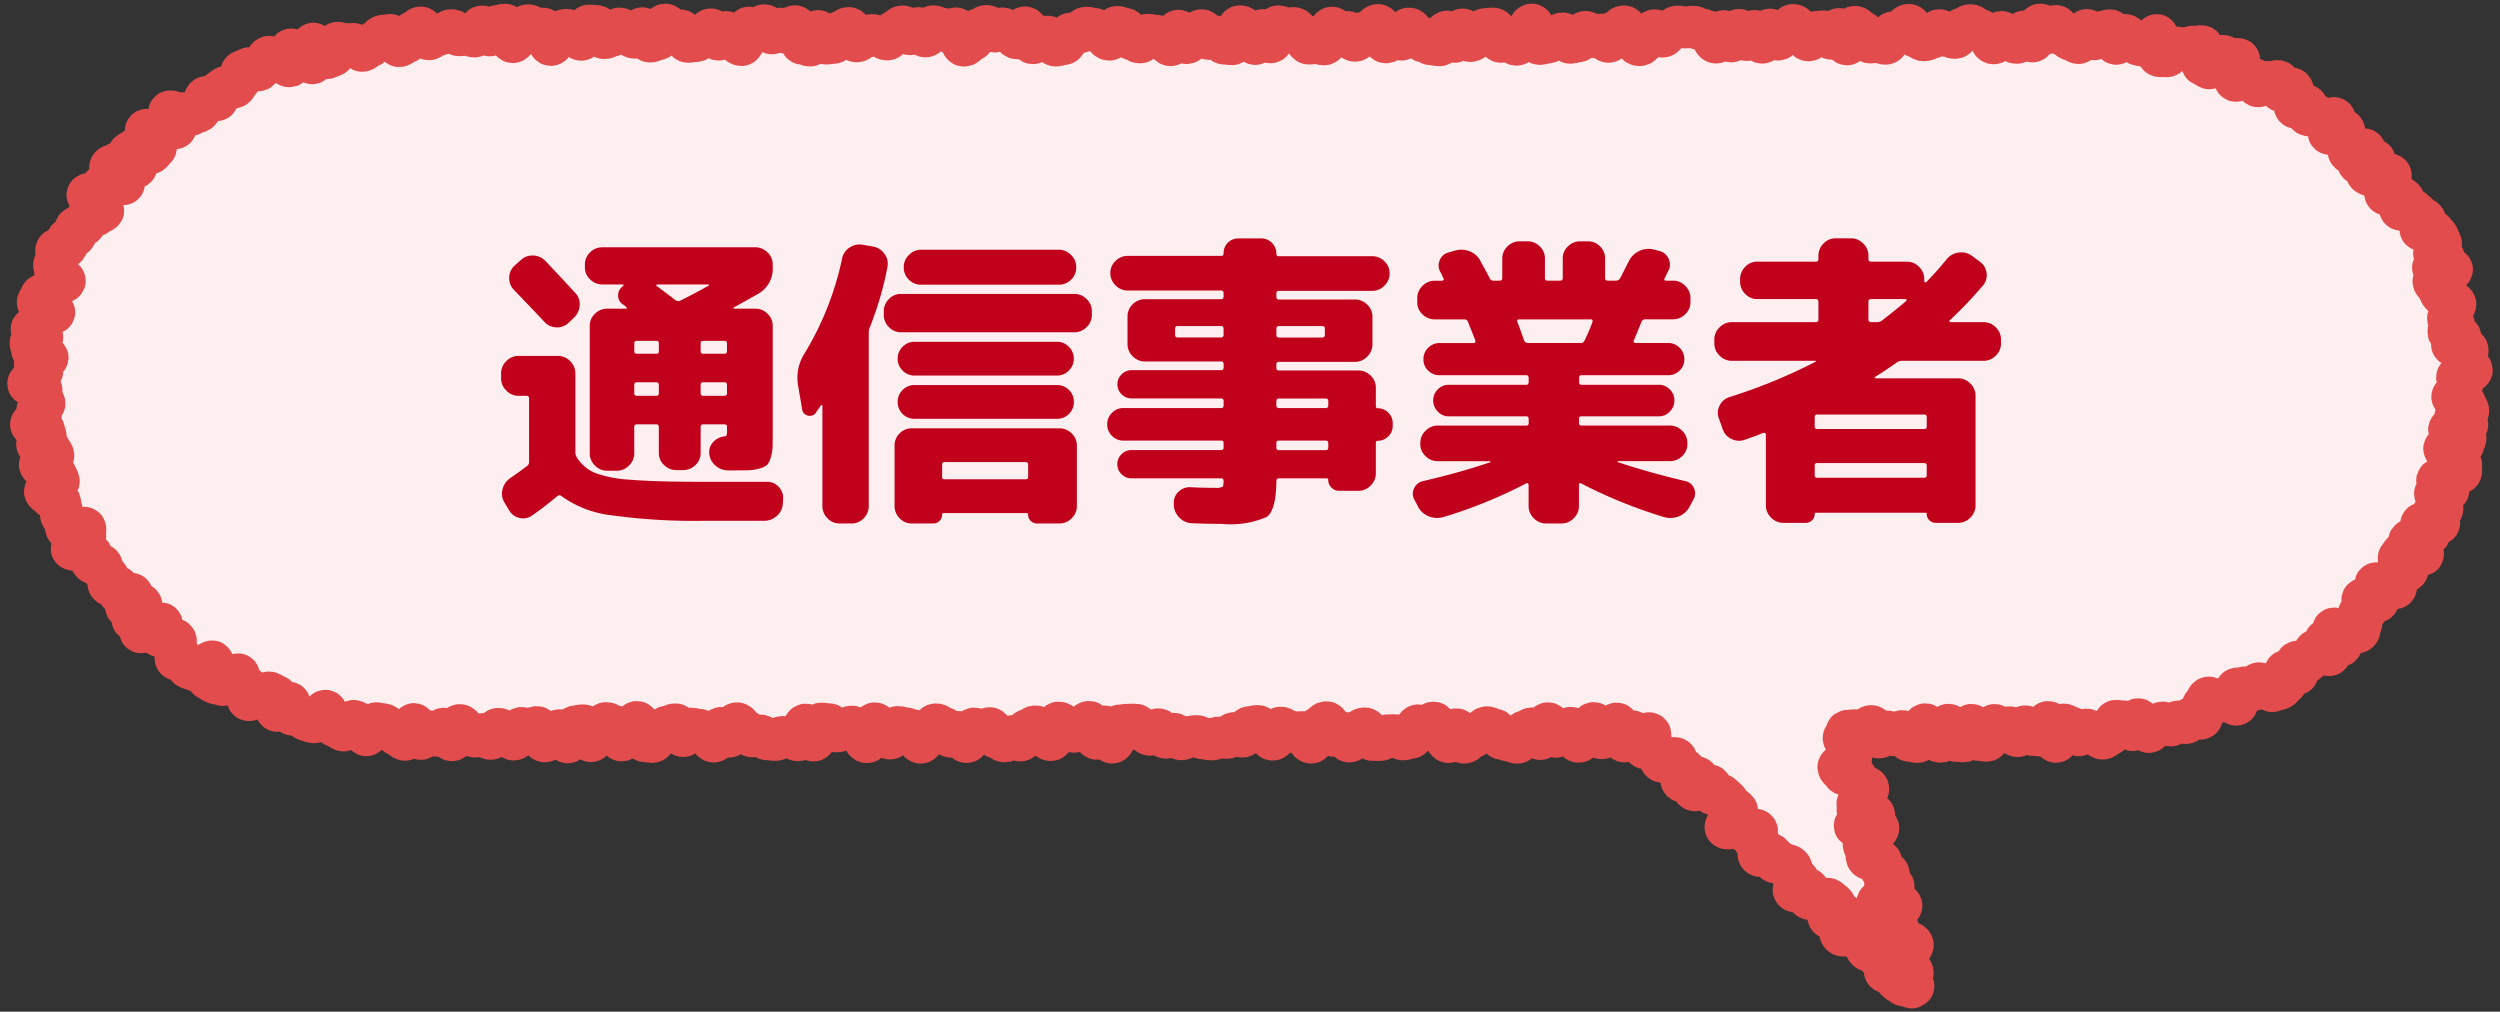
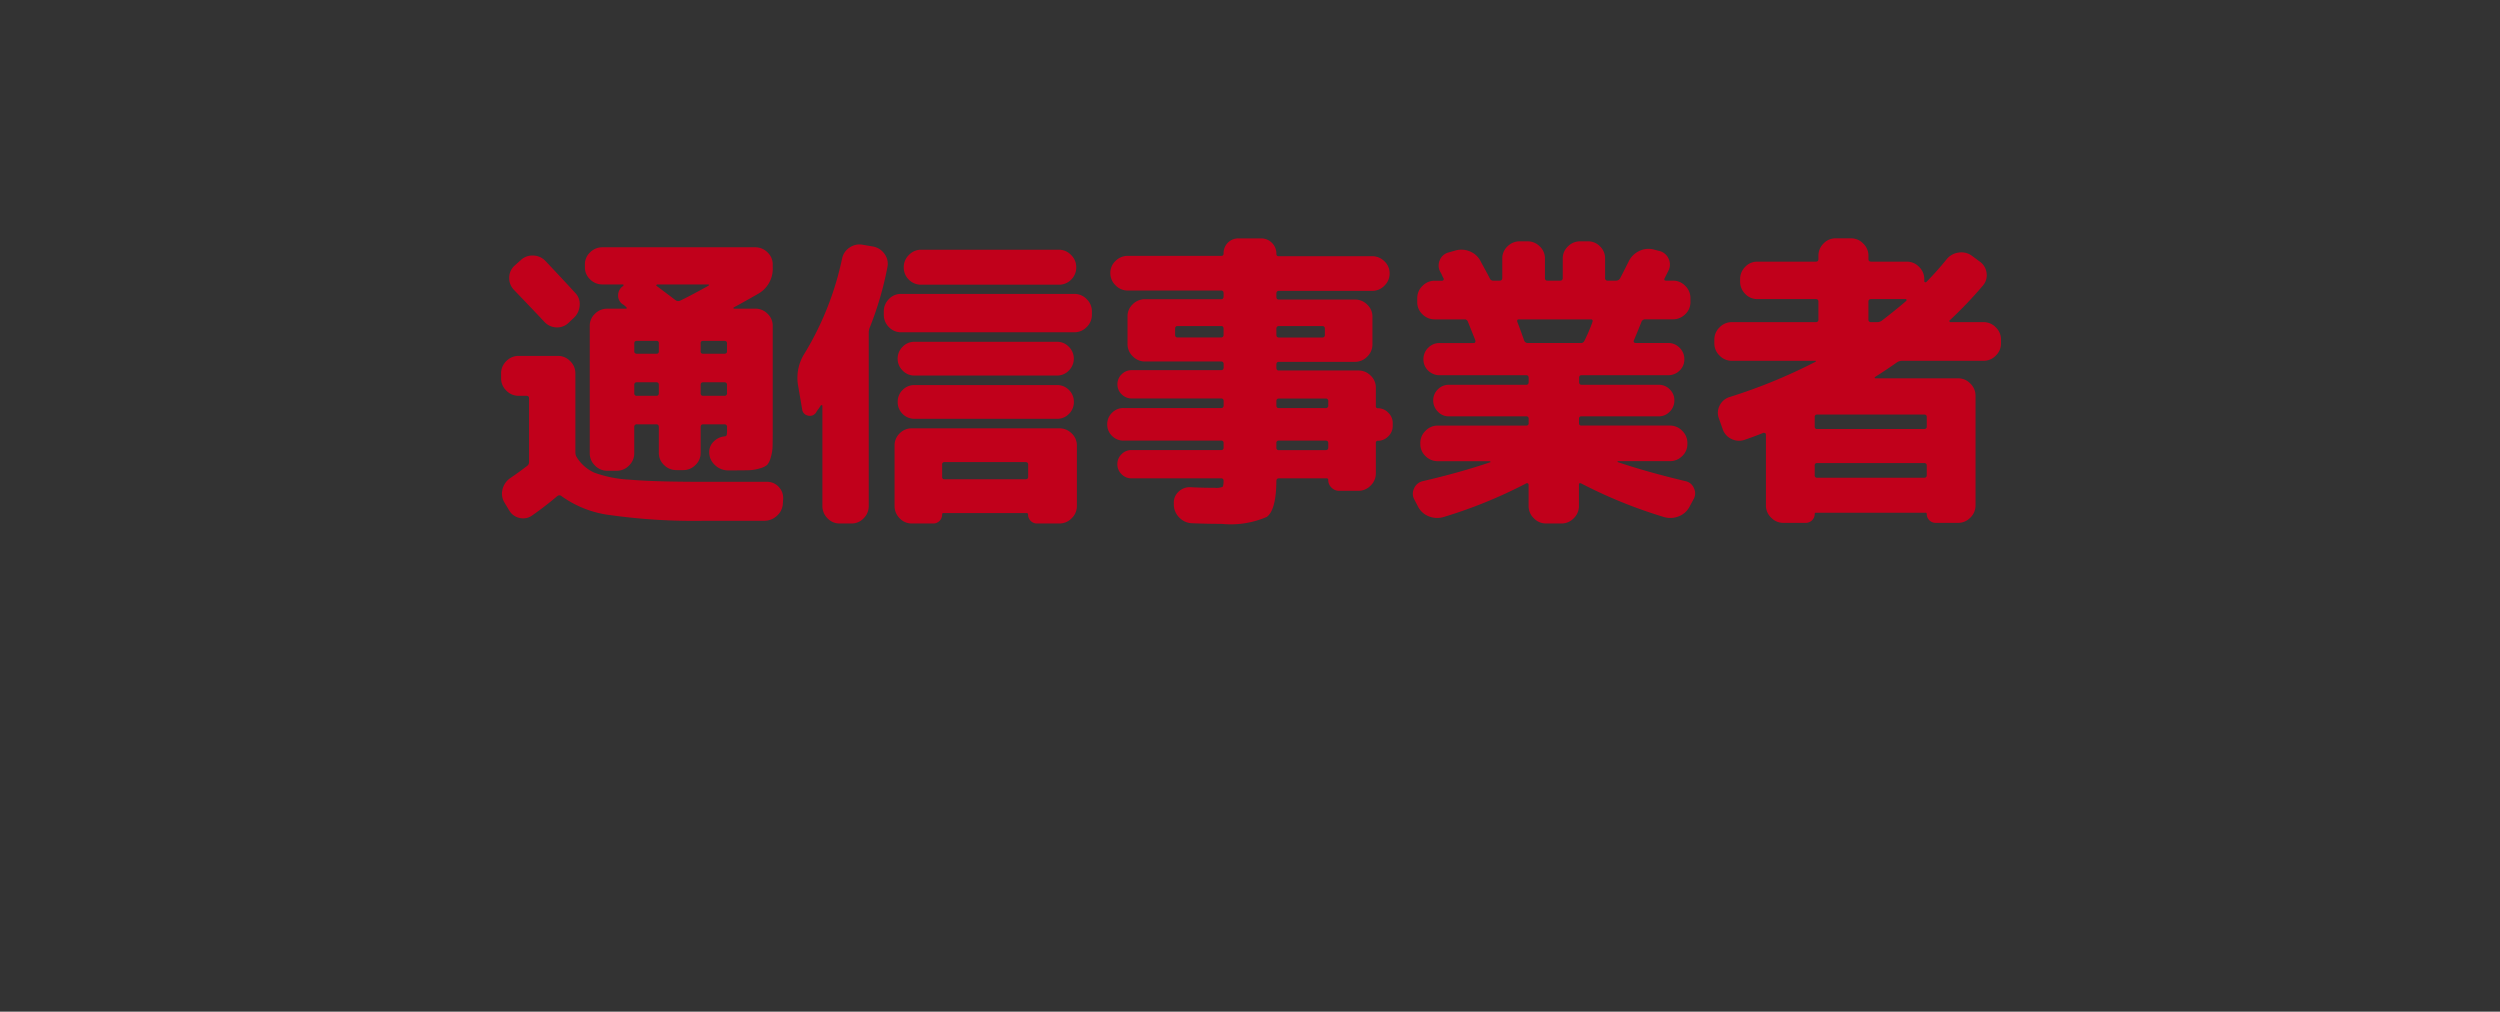
<svg xmlns="http://www.w3.org/2000/svg" height="72.519" viewBox="0 0 179.201 72.519" width="179.201">
  <rect x="0" y="0" width="179.201" height="72.519" fill="#333333" stroke="none" />
  <clipPath id="a">
-     <path d="m0 0h179.201v72.519h-179.201z" />
-   </clipPath>
+     </clipPath>
  <g clip-path="url(#a)" transform="translate(-.001)">
-     <path d="m29.26.768c.274 0 .274-.13.548-.13s.274-.24.548-.24.274.366.547.366.274-.045.548-.045.274.132.547.132.274-.714.547-.714.274.637.547.637.274-.674.547-.674.274-.094.547-.094.273 1.251.547 1.251.273-.82.546-.82.273-.388.546-.388.275.251.549.251.273-.008.546-.008.273 1.168.546 1.168.273-.844.546-.844.273-.237.546-.237.273.122.546.122.273.585.546.585.275-1.017.55-1.017.273.035.546.035.273.866.546.866.272-.17.545-.17.273-.519.546-.519.273.349.546.349.273.31.546.31.273-.677.546-.677.273.954.546.954.273-.148.546-.148.273-1.068.546-1.068.273.744.546.744.273-.33.546-.33.274.82.547.82.273-.053.546-.053.274-.327.547-.327.273-.512.547-.512.273.734.547.734.273-.542.547-.542.274.573.547.573.274.36.548.36.274-1.255.547-1.255.274.325.548.325.274-.488.548-.488.274.579.549.579.274-.34.548-.34.275.3.549.3.275-.47.549-.47.275 1.261.549 1.261.275.119.549.119.275-1.038.549-1.038.275.9.549.9.275-.049.55-.049.28-.812.555-.812.275-.253.55-.253.275.957.551.957.275-.287.551-.287.275-.165.551-.165.275.094.551.094.275.219.55.219.275-.585.55-.585.28-.35.551-.35.275.56.549.56.275-.442.55-.442.275.6.549.6.281-.724.551-.724.275.151.549.151.275.245.549.245.275-.244.549-.244.275 1.233.549 1.233.275-.367.549-.367.275-.82.549-.82.273-.222.547-.222.275.4.549.4.274-.225.549-.225.274.3.548.3.275.413.549.413.274-.786.549-.786.274 1.132.548 1.132.274-.466.549-.466.274 0 .549 0 .274.633.548.633.275-.1.549-.1.275-.758.549-.758.275-.066.549-.066.275-.355.549-.355.274.084.549.084.275.335.549.335.275.442.549.442.275-.915.549-.915.275.131.549.131.275.764.55.764.275.212.55.212.275-.545.55-.545.275.066.551.066.275.142.551.142.275.539.551.539.276-1.037.551-1.037.275.886.552.886.275-.287.551-.287.275-.633.551-.633.275.623.551.623.275-.172.55-.172.275.506.551.506.275.043.55.043.275-1.286.551-1.286.275.257.549.257.275 1.015.55 1.015.275-1 .549-1 .275.881.549.881.277-1.147.552-1.147.275.255.549.255.275-.135.549-.135.275.416.55.416.275.7.549.7.275-.043.55-.043.275.1.55.1.275-1.2.55-1.2.275.662.55.662.275-.352.551-.352.275.63.551.63.277-.559.553-.559.275-.152.551-.152.276-.418.552-.418.276 1.243.553 1.243.276-.36.552-.36.275.167.552.167.275-.794.551-.794.275.472.551.472.275.46.551.46.275.2.551.2.275.065.55.065.274-.983.55-.983.275.736.55.736.275-.888.551-.888.275.831.55.831.275-.347.551-.347.275-.511.551-.511.275-.035.551-.035.275.953.551.953.276-.183.552-.183.276.386.552.386.276-.5.553-.5.272-.942.551-.942.275 1.391.552 1.391.275-.1.552-.1.275-.295.551-.295.275-.362.552-.362.273.67.547.67.274-.1.548-.1.275-.681.549-.681.275.388.549.388.275-.193.55-.193.275.516.55.516.276-.764.552-.764.276-.343.553-.343.276.972.552.972.275.378.552.378.275-.4.551-.4.275-.67.55-.67.275.455.55.455.275-.474.55-.474.275-.247.549-.247.274.067.549.067.275-.056.549-.056.275.186.549.186.275.152.549.152.275.8.549.8.275-.821.55-.821.275.738.551.738.275-.826.552-.826.276.726.552.726.277-.651.553-.651.277.84.554.84.276-.938.553-.938.275.72.552.72.276-.393.552-.393.275-.657.551-.657.276.357.552.357.275.745.551.745.276-.6.552-.6.276-.041.553-.041.277.521.553.521.278-.691.555-.691.276 1.1.553 1.1.276-1.259.553-1.259.276.372.553.372.276.75.553.75.276-.052.552-.052.277.142.554.142.277-.816.555-.816.276-.13.553-.13.277-.407.553-.407.277.869.553.869.275.237.55.237.275-.184.549-.184.278-.541.55-.541.277.428.554.428.277.125.555.125.277-.671.554-.671.276-.24.553-.24.277.3.554.3.278.245.556.245.278.757.556.757.277-.815.555-.815.279.621.557.621.278.156.556.156.278-.818.556-.818.277.721.555.721.279-1.209.558-1.209.279.613.559.613.28-.512.559-.512.28.665.56.665c.183 0 .359.327.541.33s.349.221.531.227.417-.949.6-.939.318.658.5.67.422-.549.6-.534.393-.127.573-.108.234.946.415.967.478-.659.658-.635.32.293.5.32.293.362.472.393.353.061.531.094.595-.834.772-.8-.034 1.456.143 1.5.369-.023.545.02.6-.672.771-.627.377.027.551.075.464-.188.637-.136.434-.078.605-.024-.151 1.272.02 1.329.3.183.466.243.851-.951 1.019-.889.324.174.491.24.457-.073.621 0-.414 1.472-.25 1.543.614-.367.776-.293.368.071.528.147.122.452.281.532.669-.371.826-.289.538-.143.693-.058 0 .607.151.693.65-.266.8-.176.09.461.239.553-.146.718 0 .812.665-.247.81-.15-.061.583.081.682.533-.072.673.029.2.287.337.392.781-.289.918-.183-.541.993-.407 1.1.922-.39 1.053-.28.031.433.16.546-.067.5.059.615.069.369.193.486.975-.347 1.1-.228-.588.868-.469.989 1.061-.369 1.177-.246-.662.874-.549 1 .4.116.512.243 1.075-.307 1.183-.178-.274.569-.169.7-.3.559-.2.69.8-.088.9.046.321.2.417.336-.357.56-.263.7.859-.071.949.067.3.222.392.362.367.2.452.341-.414.547-.333.69.881-.013.96.13.247.266.323.412.119.317.191.464-.562.558-.494.706.629.132.695.28-.838.614-.776.764 1.3-.058 1.361.093-1.39.735-1.335.887.249.253.3.406.159.28.208.434.453.217.5.371.525.216.566.371-.32.39-.281.546-.279.369-.244.525.4.253.432.411-.438.378-.41.536.849.209.873.367-.633.385-.611.544 1.106.218 1.123.377-.1.335-.091.494-.159.333-.149.492.533.3.54.464-1.064.347-1.061.507.387.313.387.474-.142.317-.145.476-.579.3-.585.457.951.355.941.514.22.339.206.5-.921.252-.938.41.894.4.873.563-1.284.18-1.309.337 1.212.474 1.185.632-.13.313-.161.47-1.34.106-1.374.262.513.408.474.564.788.486.746.641.028.347-.018.5-1.059.089-1.108.243-.552.186-.6.339.872.565.816.718-.907.073-.966.224.589.516.527.666.049.363-.017.512-.627.13-.695.278.545.549.473.7-1.207-.114-1.283.031.656.616.577.76-.69.063-.771.205-.576.093-.661.235 1.074.865.986 1-1.368-.3-1.459-.164-.187.262-.281.4.728.76.631.9-.455.13-.555.264-.159.294-.262.426.077.441-.029.571-1.335-.451-1.444-.323.442.678.331.8-.058.366-.172.491-.978-.289-1.094-.166.4.706.285.826-.435.089-.557.208.288.662.163.778-.046.416-.172.53-.562-.022-.691.091-.986-.426-1.117-.315.688 1.1.554 1.209-1-.487-1.141-.381.464.95.325 1.054-.906-.437-1.047-.335-.076.422-.218.522-.241.252-.386.349-.569-.134-.716-.039.188.776.039.868-.693-.307-.843-.218.174.813.021.9-.241.287-.4.371-.386.086-.542.168-.851-.632-1.009-.553-.168.385-.328.462-.552-.234-.713-.16-.386.019-.549.091.189 1.064.024 1.132-.692-.543-.859-.477-.272.239-.44.3-.569-.384-.738-.324-.178.444-.349.5.011.941-.161 1-.455-.148-.628-.1-.253.368-.428.416-.443-.15-.618-.1-.309.236-.485.279-.458-.249-.636-.209-.321.2-.5.239-.277.409-.455.442-.6-.95-.775-.92-.209.753-.389.78-.49-.653-.67-.629-.365-.053-.546-.031-.227.956-.409.975-.342.284-.524.3-.417-.44-.6-.428-.383-.232-.565-.222-.344.4-.527.41-.382-.564-.565-.561-.359-.211-.543-.211c-.275 0-.275 1.243-.551 1.243s-.275-1.426-.551-1.426-.275.965-.55.965-.275-.033-.55-.033-.275-.619-.551-.619-.275.7-.552.7-.276-.635-.552-.635-.276.352-.552.352-.275-.514-.551-.514-.275 1.126-.552 1.126-.273-.051-.547-.051-.274-1.086-.548-1.086-.275 1.183-.549 1.183-.275-.03-.551-.03-.277-1.162-.553-1.162-.275 1.223-.551 1.223-.275-.208-.551-.208-.275-1.048-.552-1.048-.277 1.273-.554 1.273-.276-.082-.553-.082-.276-.7-.553-.7-.278.3-.555.3-.277-.276-.554-.276-.276.436-.553.436-.276-.82-.553-.82-.277.492-.555.492-.278-.193-.556-.193-.279.035-.558.035.191.339.018.53-.386-.192-.319.041.406.158.473.39-.133.277-.067.509.064.233.131.465-.988.464-.921.7.267.188.334.42.884.052.951.285.062.233.129.466.657.1.725.335-.55.369-.483.6-.356.327-.289.56-.039.257.028.489 1.106 0 1.173.237-1.463.569-1.4.8 1.626-.11 1.693.122-.632.387-.565.619-.551.369-.484.6.1.227.163.46.006.247.073.48.954.037 1.022.271-.129.275-.062.506.53.13.6.361-.34.321-.272.553.554.125.621.357-.837.432-.771.665-.478.353-.41.587 1.68-.122 1.747.112-1.261.525-1.194.758.471.144.539.377.316.18.384.414-.06.262.007.5.4.16.472.393.532.132.6.367-.58.377-.513.611-.8.426-.737.66.921.045.988.279.189.208.257.442-.46.351-.392.587.222.2.29.438.1-.3-.135-.177.447.269.262.094-.558.126-.743-.049-.248-.124-.433-.3.573-.787.389-.962-1.03.507-1.215.332.591-.8.406-.975-.647.2-.832.023.214-.5.029-.672-.7.24-.885.065-.029-.3-.215-.476-.057-.279-.243-.454-.508.085-.695-.091-.53.1-.716-.074.072-.385-.115-.561.485-.718.3-.893-.9.4-1.082.222.607-.815.422-.991-.216-.151-.4-.327-.751.281-.937.106-.378-.02-.564-.2.189-.478 0-.654-.811.329-1 .153.451-.691.266-.867-.194-.171-.38-.347.05-.367-.136-.543-.35-.043-.537-.219-.467.051-.653-.125.018-.341-.168-.516-.712.248-.9.071.294-.563.108-.739-.261-.117-.447-.293.347-.606.161-.782-.7.242-.888.066-.321-.065-.506-.241-.632.186-.817.011.975-1.112.789-1.287-.239-.133-.425-.309-.1-.246-.287-.422-.2-.167-.386-.344-.507.083-.693-.094.09-.4-.1-.575-1.006.485-1.192.309.466-.7.278-.882-.947.437-1.134.26.407-.656.22-.832-.505.082-.69-.093.241-.522.054-.7-.871.375-1.059.2.016-.341-.171-.518-.153-.206-.341-.385-.533.1-.722-.078.617-.829.428-1.007-.771.6-1.026.5.015-.665-.26-.665-.275.728-.549.728-.275-1.283-.549-1.283-.274.854-.549.854-.275.2-.549.2-.274-1.089-.549-1.089-.274.93-.548.93-.274.413-.548.413-.274-1.006-.548-1.006-.274.414-.548.414-.273.232-.547.232-.274-.969-.547-.969-.274 1.133-.547 1.133-.274-.769-.547-.769-.274.213-.547.213-.274.818-.547.818-.273-.15-.547-.15-.273-.132-.546-.132-.273-.652-.547-.652-.273-.174-.546-.174-.273.406-.546.406-.274.339-.547.339-.273.36-.546.36-.273-.959-.547-.959-.273.917-.546.917-.273-.71-.547-.71-.273-.685-.546-.685-.274.561-.547.561-.274-.369-.547-.369-.274.9-.547.9-.274.108-.547.108-.274-.3-.548-.3-.274.011-.547.011-.274.338-.548.338-.274-.008-.548-.008-.275-.829-.549-.829-.274.224-.549.224-.274.718-.549.718-.274-.646-.549-.646-.275.24-.549.24-.275-.975-.549-.975-.275.377-.55.377-.275 1.085-.549 1.085-.275-.755-.55-.755-.275.023-.549.023-.275-.089-.549-.089-.275-.255-.549-.255-.275.861-.549.861-.275-.587-.549-.587-.274-.393-.549-.393-.274.084-.548.084-.274.68-.548.68-.275-.257-.549-.257-.274.35-.548.35-.274-.025-.548-.025-.274.133-.548.133-.274-.067-.548-.067-.265-.174-.539-.174-.274.058-.549.058-.274.171-.548.171-.274-.4-.549-.4-.274.289-.548.289-.275-.606-.549-.606-.275.395-.549.395-.275-.291-.549-.291-.275-.44-.549-.44-.275.015-.55.015-.275.048-.55.048-.275 1.23-.55 1.23-.275-1.162-.55-1.162-.275.889-.549.889-.275-1.213-.549-1.213-.275.518-.549.518-.275.189-.549.189-.275-.338-.549-.338-.274-.321-.549-.321-.274 1.259-.549 1.259-.275-.321-.549-.321-.275-.662-.549-.662-.274.248-.549.248-.275.764-.549.764-.276-.319-.551-.319-.275.377-.549.377-.275-.245-.549-.245-.275-.7-.55-.7-.275.389-.55.389-.275-.361-.55-.361-.275.967-.55.967-.275-.723-.55-.723-.275.337-.55.337-.275-.638-.549-.638-.275-.244-.549-.244-.273.605-.546.605-.273.706-.546.706-.273-.886-.546-.886-.274-.136-.548-.136-.274-.1-.548-.1-.275.826-.549.826-.275-.3-.549-.3-.275-.79-.551-.79-.275 1.351-.551 1.351-.275-.579-.549-.579-.275-.536-.549-.536-.275.228-.549.228-.274.114-.548.114-.274-.512-.548-.512-.274-.045-.548-.045-.274 1.217-.548 1.217-.273-1.148-.547-1.148-.28 1.126-.554 1.126-.274-.214-.548-.214-.274-.021-.548-.021-.274.21-.549.21-.274-.044-.549-.044-.275-.278-.55-.278-.275.065-.55.065-.275-.435-.552-.435-.275-.5-.552-.5-.275.957-.551.957-.275-.629-.55-.629-.275.984-.549.984-.275-.649-.55-.649-.275-.2-.549-.2-.275-.084-.549-.084-.275.536-.55.536-.275-.84-.551-.84-.275.158-.551.158-.277.345-.553.345-.275.758-.552.758-.275-.056-.551-.056-.275-1.376-.551-1.376-.275.9-.55.9-.276.423-.552.423-.276-1.04-.552-1.04-.277-.2-.553-.2-.275.593-.552.593-.275.7-.552.7-.275-1.14-.552-1.14-.274.084-.548.084-.274 1.143-.548 1.143-.275-.873-.55-.873-.275.245-.552.245-.277.558-.554.558-.275-1.025-.552-1.025-.275.313-.551.313-.275-.249-.552-.249-.277.828-.555.828-.276-.488-.553-.488-.276-.28-.553-.28-.277.719-.555.719-.277-.346-.554-.346-.277.184-.554.184-.276-.293-.553-.293-.278-.533-.556-.533-.278 1.09-.556 1.09-.279-.834-.559-.834-.279.509-.558.509c-.183 0-.364-.327-.547-.33s-.389.565-.571.558-.308-1.054-.491-1.064-.455 1.142-.637 1.13-.348-.3-.53-.316-.32-.427-.5-.445-.318-.326-.5-.347-.352-.057-.533-.082-.541.889-.721.862-.207-.8-.386-.83-.329-.169-.507-.2-.566.728-.743.691-.323-.229-.5-.269-.324-.206-.5-.249-.1-.851-.273-.9-.693.88-.867.832-.356-.108-.529-.159-.277-.3-.448-.353-.4.009-.573-.048-.035-.793-.2-.853-.709.649-.877.587.115-1.022-.051-1.088-.309-.155-.474-.223-.647.438-.81.367-.559.239-.722.166.093-.836-.067-.913-.372-.067-.53-.146.052-.693-.1-.776-1.015.842-1.169.758-.4-.064-.554-.151-.315-.182-.466-.272.483-1.169.334-1.261-1.071.751-1.218.657-.38-.108-.526-.2-.178-.338-.32-.437-.417-.075-.557-.177.169-.68.031-.784.05-.528-.086-.635-.464-.022-.6-.13-.469-.031-.6-.142.351-.762.223-.874-1.386.738-1.512.623.515-.871.391-.987-.838.229-.959.11.745-.992.627-1.113-.977.307-1.094.184.551-.8.438-.92-.782.136-.893.009 0-.4-.106-.524-.566-.034-.672-.164.064-.426-.038-.557-.227-.247-.326-.381-.066-.336-.163-.472-.607-.047-.7-.184.088-.414 0-.552-.541-.1-.629-.242-.721-.035-.806-.176 1.051-.829.97-.972.067-.371-.011-.515-1.281.169-1.356.024-.009-.352-.081-.5-.211-.275-.279-.423.08-.375.015-.524-.047-.327-.109-.477-.582-.165-.641-.317-.374-.24-.43-.392 1.053-.621 1-.773-.15-.287-.2-.442-.755-.154-.8-.309-.323-.263-.365-.419 1.013-.526.975-.681-.21-.28-.245-.436-.892-.181-.923-.338.645-.417.618-.575-.1-.3-.129-.462-.914-.225-.931-.384.727-.392.709-.551-.243-.3-.258-.46.53-.347.52-.506-.34-.3-.347-.46.139-.318.135-.478-.959-.313-.959-.475.6-.32.605-.479.42-.307.427-.466-.566-.342-.555-.5.9-.263.918-.422-1.14-.4-1.123-.563-.121-.342-.1-.5.818-.237.843-.395-.8-.43-.773-.587.8-.214.833-.371.01-.323.045-.48.715-.193.753-.349-1.234-.572-1.192-.726.187-.3.232-.455.639-.188.688-.341.323-.251.375-.4.592-.168.647-.319-.751-.549-.693-.7-.122-.382-.06-.532.21-.281.275-.43-.2-.423-.132-.571.68-.107.752-.253-.036-.368.04-.513.523-.144.6-.288-.077-.39 0-.532.583-.1.668-.24.043-.339.131-.479.6-.063.695-.2.386-.159.48-.3-1.224-1.028-1.128-1.162.682-.01.782-.144.129-.314.231-.446.343-.186.448-.316 1.042.269 1.15.141-1.088-1.12-.977-1.244.416-.136.529-.261 1.207.445 1.323.323-.657-.9-.539-1.02.325-.184.447-.3 1.048.4 1.172.288.208-.251.334-.366-.838-1.167-.709-1.28.864.3 1 .193.135-.342.269-.451.718.219.854.113-.585-1.071-.446-1.175.71.228.851.127.637.182.78.083.344-.121.489-.217.12-.382.267-.476.07-.46.22-.552.67.291.821.2.01-.556.163-.643.281-.209.435-.294.5.1.654.021.174-.366.333-.445.028-.618.188-.695.336-.148.5-.222.545.218.709.147.151-.469.316-.537.226-.359.393-.424.634.448.8.385.556.345.725.285-.121-1.14.05-1.2.591.452.762.4.635.637.808.586-.131-1.361.043-1.409.771 1.1.945 1.058.315-.151.492-.194.106-.877.282-.917.416.135.595.1.377.015.556-.019.487.524.667.494.306-.247.486-.275.286-.406.468-.431.311-.351.491-.372.366-.042.547-.061.461.818.643.8.33-.247.512-.259.305-.754.488-.763.358-.311.541-.317.4.853.579.85.358-.286.542-.286z" fill="#fdefef" stroke="#e34c4c" stroke-linecap="round" stroke-linejoin="round" stroke-width="3" transform="translate(2.02 1.763)" />
-   </g>
+     </g>
  <path d="m-52.272-16.742a1.192 1.192 0 0 1 .9-.33 1.233 1.233 0 0 1 .88.4q1.474 1.562 2.134 2.288a1.123 1.123 0 0 1 .308.9 1.317 1.317 0 0 1 -.418.88l-.374.352a1.163 1.163 0 0 1 -.88.33 1.21 1.21 0 0 1 -.858-.4q-.7-.748-2.178-2.288a1.2 1.2 0 0 1 -.341-.88 1.171 1.171 0 0 1 .385-.858zm-.154 9.724a1.2 1.2 0 0 1 -.88-.374 1.2 1.2 0 0 1 -.374-.88v-.352a1.2 1.2 0 0 1 .374-.88 1.2 1.2 0 0 1 .88-.374h2.816a1.2 1.2 0 0 1 .88.374 1.2 1.2 0 0 1 .374.88v5.676a.66.66 0 0 0 .11.352 2.849 2.849 0 0 0 1.254 1.089 8.614 8.614 0 0 0 2.519.5q1.749.154 5.269.154h4.576a1.115 1.115 0 0 1 .847.363 1.147 1.147 0 0 1 .319.869l-.022.308a1.236 1.236 0 0 1 -.418.891 1.324 1.324 0 0 1 -.924.363h-4.268a43.131 43.131 0 0 1 -6.71-.4 7.58 7.58 0 0 1 -3.542-1.365.234.234 0 0 0 -.286-.022q-.88.748-1.826 1.408a1.1 1.1 0 0 1 -.9.176 1.137 1.137 0 0 1 -.748-.55l-.33-.55a1.221 1.221 0 0 1 -.143-.946 1.35 1.35 0 0 1 .561-.814q.616-.418 1.188-.858a.337.337 0 0 0 .154-.286v-4.576q0-.176-.2-.176zm18.216-9.218a2.061 2.061 0 0 1 -1.056 1.914q-1.43.814-1.738.968a.075.075 0 0 0 -.022.055q0 .033.044.033h1.518a1.222 1.222 0 0 1 .88.363 1.169 1.169 0 0 1 .374.869v7.48q0 .792-.011 1.177a2.954 2.954 0 0 1 -.132.781 1.344 1.344 0 0 1 -.253.528 1.344 1.344 0 0 1 -.528.253 3.015 3.015 0 0 1 -.8.132q-.407.011-1.2.011h-.33a1.35 1.35 0 0 1 -.891-.385 1.231 1.231 0 0 1 -.407-.869 1.041 1.041 0 0 1 .308-.8 1.254 1.254 0 0 1 .814-.385.151.151 0 0 0 .132-.1 2.115 2.115 0 0 0 .022-.407v-.154a.175.175 0 0 0 -.2-.2h-1.514q-.176 0-.176.2v1.848a1.169 1.169 0 0 1 -.374.869 1.222 1.222 0 0 1 -.88.363h-.484a1.222 1.222 0 0 1 -.886-.365 1.169 1.169 0 0 1 -.374-.869v-1.848q0-.2-.176-.2h-1.386a.175.175 0 0 0 -.2.2v1.874a1.2 1.2 0 0 1 -.374.88 1.2 1.2 0 0 1 -.88.374h-.682a1.2 1.2 0 0 1 -.88-.374 1.2 1.2 0 0 1 -.374-.88v-9.13a1.169 1.169 0 0 1 .374-.869 1.222 1.222 0 0 1 .88-.363h1.342a.051.051 0 0 0 .055-.033q.011-.033-.033-.077t-.121-.11a.673.673 0 0 0 -.121-.088.735.735 0 0 1 -.341-.66.787.787 0 0 1 .363-.66.09.09 0 0 0 .022-.066.039.039 0 0 0 -.04-.044h-1.474a1.222 1.222 0 0 1 -.88-.363 1.169 1.169 0 0 1 -.374-.869v-.2a1.169 1.169 0 0 1 .374-.868 1.222 1.222 0 0 1 .88-.363h10.956a1.222 1.222 0 0 1 .88.363 1.169 1.169 0 0 1 .374.869zm-8.162 9.02v-.572q0-.2-.176-.2h-1.386a.175.175 0 0 0 -.2.2v.572a.175.175 0 0 0 .2.2h1.386q.176-.002.176-.2zm0-2.992v-.572a.156.156 0 0 0 -.176-.176h-1.386q-.2 0-.2.176v.572q0 .176.2.176h1.386a.156.156 0 0 0 .176-.176zm4.884 2.992v-.572a.175.175 0 0 0 -.2-.2h-1.512q-.176 0-.176.2v.572q0 .2.176.2h1.518a.175.175 0 0 0 .194-.2zm0-2.992v-.572q0-.176-.2-.176h-1.512a.156.156 0 0 0 -.176.176v.572a.156.156 0 0 0 .176.176h1.518q.194 0 .194-.176zm-4.994-4.792a.07.07 0 0 0 -.066.044.043.043 0 0 0 .022.066q.88.66 1.342 1.012a.335.335 0 0 0 .33.044q.616-.286 2.046-1.078a.075.075 0 0 0 .022-.055q0-.033-.044-.033zm10.382 8.95-.308-1.8a3.261 3.261 0 0 1 .508-2.25 21.7 21.7 0 0 0 2.662-6.754 1.233 1.233 0 0 1 .539-.792 1.244 1.244 0 0 1 .935-.2l.77.132a1.287 1.287 0 0 1 .8.528 1.186 1.186 0 0 1 .209.924 23.618 23.618 0 0 1 -1.254 4.312 1.043 1.043 0 0 0 -.088.374v12.456a1.222 1.222 0 0 1 -.363.88 1.169 1.169 0 0 1 -.869.374h-.858a1.169 1.169 0 0 1 -.869-.374 1.222 1.222 0 0 1 -.363-.88v-7.172a.052.052 0 0 0 -.044-.055.066.066 0 0 0 -.066.011 1.989 1.989 0 0 1 -.176.264 1.989 1.989 0 0 0 -.176.264.528.528 0 0 1 -.572.209.511.511 0 0 1 -.417-.451zm18.392-11.44a1.2 1.2 0 0 1 .88.374 1.2 1.2 0 0 1 .374.88 1.211 1.211 0 0 1 -.363.891 1.211 1.211 0 0 1 -.891.363h-9.856a1.211 1.211 0 0 1 -.891-.363 1.211 1.211 0 0 1 -.363-.891 1.2 1.2 0 0 1 .374-.88 1.2 1.2 0 0 1 .88-.374zm2.376 4.664a1.2 1.2 0 0 1 -.374.88 1.2 1.2 0 0 1 -.88.374h-12.43a1.169 1.169 0 0 1 -.869-.374 1.222 1.222 0 0 1 -.363-.88v-.242a1.222 1.222 0 0 1 .363-.88 1.169 1.169 0 0 1 .869-.374h12.43a1.2 1.2 0 0 1 .88.374 1.2 1.2 0 0 1 .374.88zm-12.714 4.356a1.15 1.15 0 0 1 -.858-.363 1.179 1.179 0 0 1 -.352-.847 1.179 1.179 0 0 1 .352-.847 1.15 1.15 0 0 1 .858-.363h10.208a1.15 1.15 0 0 1 .858.363 1.179 1.179 0 0 1 .352.847 1.179 1.179 0 0 1 -.352.847 1.15 1.15 0 0 1 -.858.363zm0 3.1a1.168 1.168 0 0 1 -.854-.35 1.168 1.168 0 0 1 -.352-.858 1.168 1.168 0 0 1 .352-.858 1.168 1.168 0 0 1 .858-.352h10.208a1.168 1.168 0 0 1 .858.352 1.168 1.168 0 0 1 .352.858 1.168 1.168 0 0 1 -.352.858 1.168 1.168 0 0 1 -.858.352zm-1.43 6.25v-4.334a1.186 1.186 0 0 1 .363-.869 1.186 1.186 0 0 1 .869-.363h10.582a1.222 1.222 0 0 1 .88.363 1.169 1.169 0 0 1 .374.869v4.334a1.2 1.2 0 0 1 -.374.88 1.2 1.2 0 0 1 -.88.374h-1.606a.615.615 0 0 1 -.451-.187.615.615 0 0 1 -.187-.451.1.1 0 0 0 -.11-.11h-5.962q-.088 0-.088.11a.615.615 0 0 1 -.187.451.615.615 0 0 1 -.451.187h-1.54a1.169 1.169 0 0 1 -.869-.374 1.222 1.222 0 0 1 -.363-.88zm3.41-2.97v.88a.156.156 0 0 0 .176.176h5.79q.2 0 .2-.176v-.88q0-.176-.2-.176h-5.79a.156.156 0 0 0 -.176.176zm13-1.716a1.124 1.124 0 0 1 -.825-.341 1.124 1.124 0 0 1 -.341-.825 1.124 1.124 0 0 1 .343-.828 1.124 1.124 0 0 1 .825-.341h7q.176 0 .176-.2v-.286q0-.2-.176-.2h-6.4a1 1 0 0 1 -.737-.3.975.975 0 0 1 -.3-.715.975.975 0 0 1 .3-.715 1 1 0 0 1 .737-.3h6.4q.176 0 .176-.2v-.22q0-.2-.176-.2h-5.46a1.2 1.2 0 0 1 -.88-.374 1.2 1.2 0 0 1 -.374-.88v-1.98a1.169 1.169 0 0 1 .374-.869 1.222 1.222 0 0 1 .88-.363h5.456q.176 0 .176-.2v-.22q0-.2-.176-.2h-6.688a1.2 1.2 0 0 1 -.88-.374 1.2 1.2 0 0 1 -.374-.88 1.169 1.169 0 0 1 .374-.869 1.222 1.222 0 0 1 .88-.363h6.71q.154 0 .154-.176a1.062 1.062 0 0 1 .319-.781 1.062 1.062 0 0 1 .781-.294h1.584a1.062 1.062 0 0 1 .781.319 1.062 1.062 0 0 1 .319.781q0 .176.154.176h6.71a1.222 1.222 0 0 1 .88.363 1.169 1.169 0 0 1 .374.869 1.2 1.2 0 0 1 -.374.88 1.2 1.2 0 0 1 -.88.374h-6.688q-.176 0-.176.2v.22q0 .2.176.2h5.456a1.222 1.222 0 0 1 .88.363 1.169 1.169 0 0 1 .374.869v1.98a1.2 1.2 0 0 1 -.374.88 1.2 1.2 0 0 1 -.88.374h-5.456q-.176 0-.176.2v.22q0 .2.176.2h5.7a1.222 1.222 0 0 1 .88.363 1.169 1.169 0 0 1 .374.869v1.32a.136.136 0 0 0 .154.154 1.012 1.012 0 0 1 .737.319 1.012 1.012 0 0 1 .319.737v.22a1.012 1.012 0 0 1 -.319.737 1.012 1.012 0 0 1 -.737.319.136.136 0 0 0 -.154.154v2.178a1.2 1.2 0 0 1 -.374.88 1.2 1.2 0 0 1 -.88.374h-1.388a.739.739 0 0 1 -.539-.231.739.739 0 0 1 -.231-.551.1.1 0 0 0 -.11-.11h-3.432q-.176 0-.176.2-.022 2.066-.682 2.561a6.521 6.521 0 0 1 -3.256.5q-1.034 0-2.112-.044a1.311 1.311 0 0 1 -.9-.4 1.311 1.311 0 0 1 -.4-.9v-.117a1.048 1.048 0 0 1 .341-.847 1.147 1.147 0 0 1 .869-.319q.77.044 1.738.044a1.175 1.175 0 0 0 .539-.066q.077-.066.077-.44a.156.156 0 0 0 -.174-.172h-6.424a.975.975 0 0 1 -.715-.3.975.975 0 0 1 -.3-.715.975.975 0 0 1 .3-.715.975.975 0 0 1 .715-.3h6.424a.156.156 0 0 0 .176-.17v-.33a.156.156 0 0 0 -.176-.176zm10.958-8.008v.418q0 .2.176.2h3.124q.176 0 .176-.2v-.418q0-.2-.176-.2h-3.124q-.176.002-.176.2zm0 5.192v.286q0 .2.176.2h3.344a.175.175 0 0 0 .2-.2v-.286a.175.175 0 0 0 -.2-.2h-3.344q-.176.002-.176.2zm0 2.992v.33a.156.156 0 0 0 .176.176h3.344q.2 0 .2-.176v-.33q0-.176-.2-.176h-3.344a.156.156 0 0 0 -.176.176zm-3.96-7.57q.176 0 .176-.2v-.418q0-.2-.176-.2h-3.124q-.176 0-.176.2v.418q0 .2.176.2zm14.124 12.146-.264-.506a.865.865 0 0 1 -.033-.814.893.893 0 0 1 .627-.526q2.662-.616 4.862-1.364 0-.022-.044-.066h-3.74a1.222 1.222 0 0 1 -.88-.363 1.169 1.169 0 0 1 -.374-.869v-.068a1.2 1.2 0 0 1 .374-.88 1.2 1.2 0 0 1 .88-.374h6.336a.156.156 0 0 0 .176-.176v-.308a.156.156 0 0 0 -.176-.176h-5.544a1.063 1.063 0 0 1 -.792-.341 1.117 1.117 0 0 1 -.33-.8 1.08 1.08 0 0 1 .33-.792 1.08 1.08 0 0 1 .792-.33h5.544q.176 0 .176-.2v-.286q0-.2-.176-.2h-6.2a1.143 1.143 0 0 1 -.825-.33 1.088 1.088 0 0 1 -.341-.814 1.124 1.124 0 0 1 .341-.825 1.124 1.124 0 0 1 .825-.338h2.42q.176 0 .132-.2l-.528-1.32a.242.242 0 0 0 -.242-.176h-2.138a1.222 1.222 0 0 1 -.88-.363 1.169 1.169 0 0 1 -.374-.869v-.286a1.2 1.2 0 0 1 .374-.88 1.2 1.2 0 0 1 .88-.374h.528a.108.108 0 0 0 .1-.055.1.1 0 0 0 .011-.1 1.49 1.49 0 0 1 -.11-.22 1.49 1.49 0 0 0 -.11-.22.937.937 0 0 1 -.066-.858.926.926 0 0 1 .638-.572l.462-.132a1.563 1.563 0 0 1 1.034.044 1.481 1.481 0 0 1 .77.66q.066.132.308.572t.374.7a.257.257 0 0 0 .264.176h.462q.176 0 .176-.2v-1.386a1.169 1.169 0 0 1 .374-.869 1.222 1.222 0 0 1 .88-.363h.55a1.222 1.222 0 0 1 .88.363 1.169 1.169 0 0 1 .374.869v1.386q0 .2.176.2h.924q.176 0 .176-.2v-1.386a1.169 1.169 0 0 1 .374-.869 1.222 1.222 0 0 1 .88-.363h.55a1.186 1.186 0 0 1 .869.363 1.186 1.186 0 0 1 .363.869v1.386a.175.175 0 0 0 .2.2h.594a.328.328 0 0 0 .286-.176q.11-.2.616-1.21a1.583 1.583 0 0 1 .726-.726 1.512 1.512 0 0 1 1.012-.132l.418.11a.965.965 0 0 1 .693.55.956.956 0 0 1 -.011.88l-.264.528q-.088.176.11.176h.484a1.2 1.2 0 0 1 .88.374 1.2 1.2 0 0 1 .374.88v.286a1.169 1.169 0 0 1 -.374.869 1.222 1.222 0 0 1 -.88.363h-2a.283.283 0 0 0 -.264.2q-.308.77-.55 1.342a.09.09 0 0 0 .022.1.135.135 0 0 0 .11.055h2.332a1.124 1.124 0 0 1 .825.341 1.124 1.124 0 0 1 .341.825 1.088 1.088 0 0 1 -.341.814 1.143 1.143 0 0 1 -.825.33h-6.2q-.176 0-.176.2v.286q0 .2.176.2h5.531a1.08 1.08 0 0 1 .792.33 1.08 1.08 0 0 1 .33.792 1.117 1.117 0 0 1 -.33.8 1.063 1.063 0 0 1 -.792.341h-5.54a.156.156 0 0 0 -.176.176v.308a.156.156 0 0 0 .176.176h6.34a1.2 1.2 0 0 1 .88.374 1.2 1.2 0 0 1 .374.88v.066a1.169 1.169 0 0 1 -.374.869 1.222 1.222 0 0 1 -.88.363h-3.74q-.022.022 0 .066 2.068.7 4.84 1.364a.832.832 0 0 1 .627.517.848.848 0 0 1 -.055.825l-.272.507a1.456 1.456 0 0 1 -.781.682 1.6 1.6 0 0 1 -1.045.044 34.686 34.686 0 0 1 -5.918-2.4q-.176-.088-.176.088v1.52a1.2 1.2 0 0 1 -.374.88 1.2 1.2 0 0 1 -.88.374h-1.1a1.2 1.2 0 0 1 -.88-.374 1.2 1.2 0 0 1 -.374-.88v-1.518a.108.108 0 0 0 -.055-.1.1.1 0 0 0 -.1-.011 34.07 34.07 0 0 1 -5.94 2.42 1.6 1.6 0 0 1 -1.045-.044 1.456 1.456 0 0 1 -.776-.681zm7.854-11.746h3.784a.273.273 0 0 0 .286-.176 11.833 11.833 0 0 0 .572-1.342q.044-.176-.11-.176h-5.17q-.154 0-.11.176.176.44.484 1.32a.283.283 0 0 0 .264.198zm14.63 1.274a1.2 1.2 0 0 1 -.88-.374 1.2 1.2 0 0 1 -.374-.88v-.264a1.2 1.2 0 0 1 .374-.88 1.2 1.2 0 0 1 .88-.374h6.006a.175.175 0 0 0 .2-.2v-1.276q0-.176-.2-.176h-4.18a1.169 1.169 0 0 1 -.869-.374 1.222 1.222 0 0 1 -.363-.88v-.176a1.222 1.222 0 0 1 .363-.88 1.169 1.169 0 0 1 .869-.374h4.18q.2 0 .2-.176v-.242a1.222 1.222 0 0 1 .363-.88 1.169 1.169 0 0 1 .869-.374h1.1a1.2 1.2 0 0 1 .88.374 1.2 1.2 0 0 1 .374.88v.242q0 .176.2.176h2.548a1.2 1.2 0 0 1 .88.374 1.2 1.2 0 0 1 .374.88v.154q0 .044.055.066t.077 0a21.177 21.177 0 0 0 1.474-1.65 1.319 1.319 0 0 1 .847-.473 1.268 1.268 0 0 1 .935.209l.594.44a1.161 1.161 0 0 1 .484.814 1.126 1.126 0 0 1 -.264.9 29.118 29.118 0 0 1 -2.376 2.49q-.044.022-.022.077t.066.055h2.376a1.2 1.2 0 0 1 .88.374 1.2 1.2 0 0 1 .374.88v.264a1.2 1.2 0 0 1 -.374.88 1.2 1.2 0 0 1 -.88.374h-5.852a.66.66 0 0 0 -.352.11q-.748.528-1.584 1.056a.05.05 0 0 0 -.011.055.051.051 0 0 0 .055.033h5.918a1.2 1.2 0 0 1 .88.374 1.2 1.2 0 0 1 .374.88v7.854a1.2 1.2 0 0 1 -.374.88 1.2 1.2 0 0 1 -.88.374h-1.606a.638.638 0 0 1 -.638-.638.078.078 0 0 0 -.088-.088h-7.854a.078.078 0 0 0 -.088.088.638.638 0 0 1 -.638.638h-1.606a1.2 1.2 0 0 1 -.88-.374 1.2 1.2 0 0 1 -.374-.88v-5.082a.106.106 0 0 0 -.066-.1.167.167 0 0 0 -.132-.011q-.594.242-1.3.484a1.208 1.208 0 0 1 -.957-.044 1.2 1.2 0 0 1 -.649-.726l-.264-.748a1.125 1.125 0 0 1 .055-.935 1.173 1.173 0 0 1 .715-.605 38.592 38.592 0 0 0 6.16-2.53.063.063 0 0 0 .022-.044q0-.022-.044-.022zm13.97 8.206v-.7q0-.176-.2-.176h-7.654a.156.156 0 0 0 -.176.176v.7a.156.156 0 0 0 .176.176h7.656q.198 0 .198-.176zm-4.18-12.452v1.272a.175.175 0 0 0 .2.2h.44a.557.557 0 0 0 .33-.11q1.188-.924 1.738-1.408a.072.072 0 0 0 .022-.088.07.07 0 0 0 -.066-.044h-2.466q-.198.002-.198.178zm3.982 8.1h-7.656a.156.156 0 0 0 -.176.176v.682a.156.156 0 0 0 .176.176h7.656q.2 0 .2-.176v-.686q-.002-.176-.2-.176z" fill="#c1001b" transform="translate(89.599 35.389)" />
</svg>